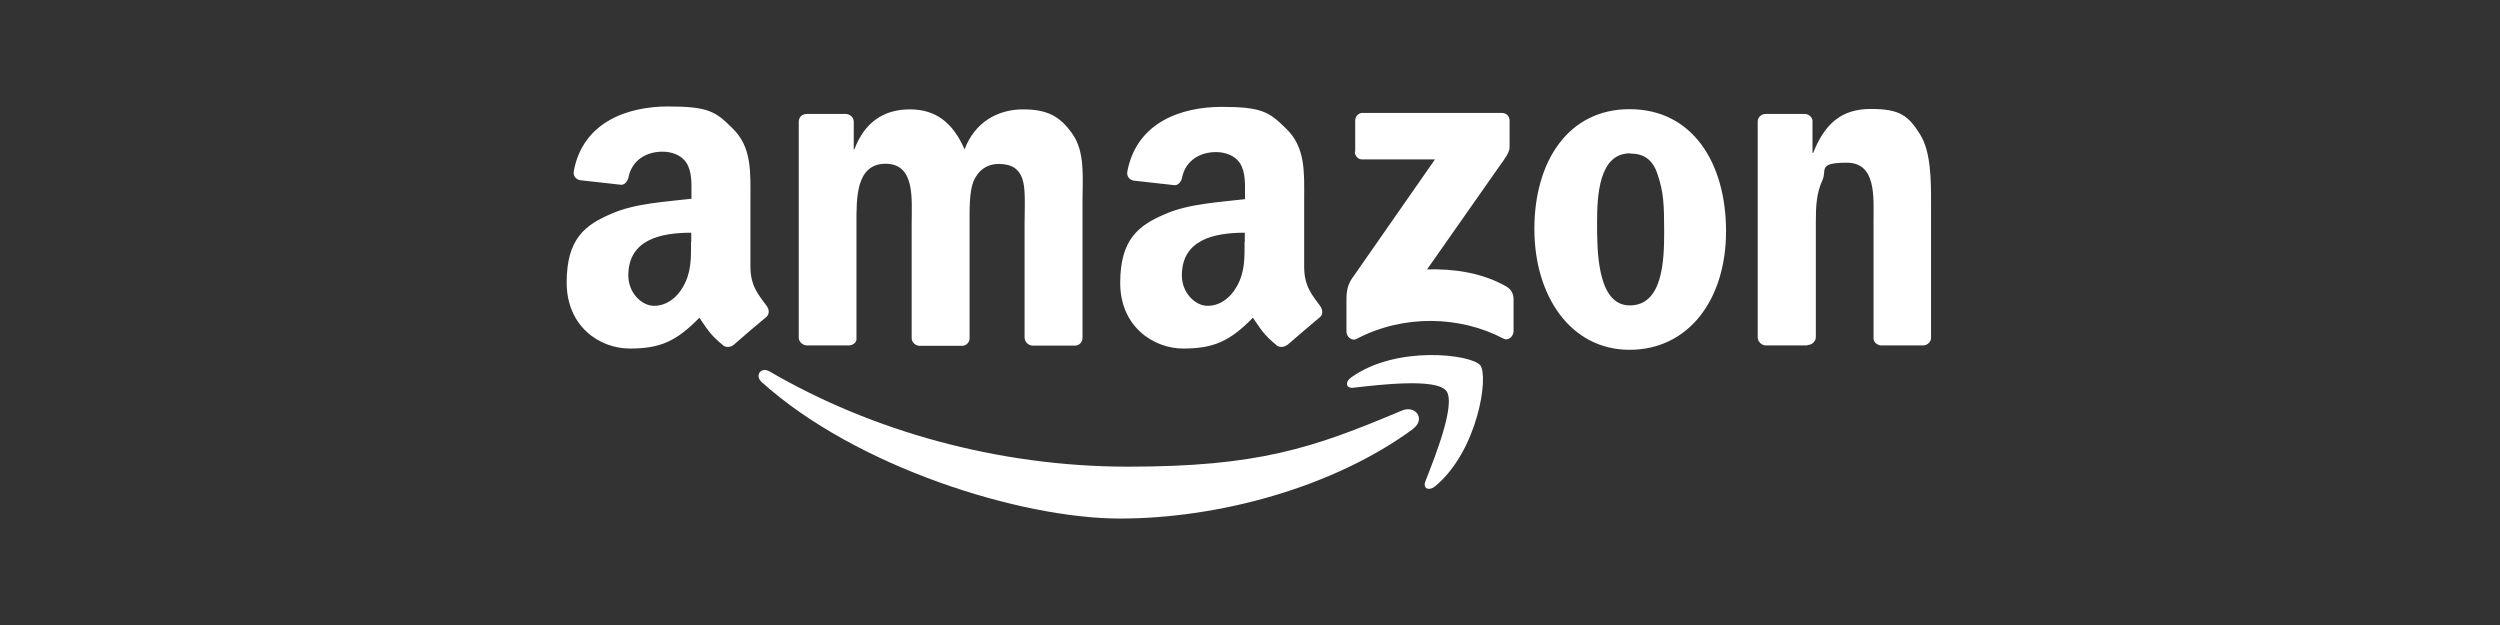
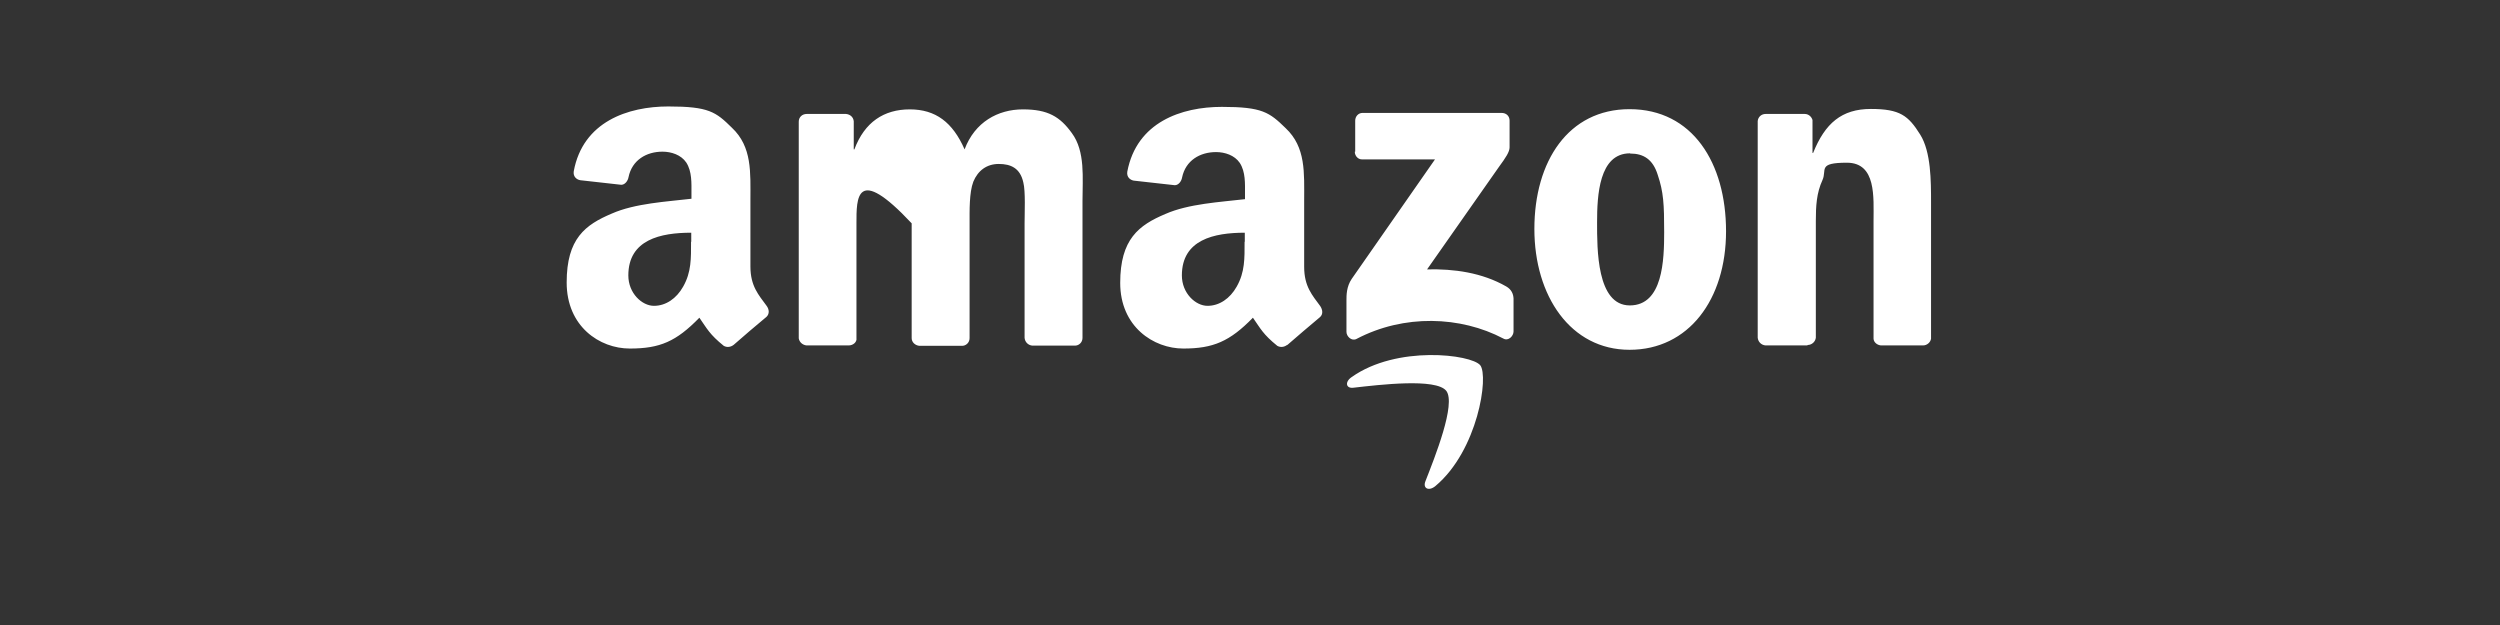
<svg xmlns="http://www.w3.org/2000/svg" width="1200" height="300" viewBox="0 0 1200 300" fill="none">
  <rect x="0" y="0" width="1200" height="300" fill="#333333" stroke="none" />
-   <path fill-rule="evenodd" clip-rule="evenodd" d="M678.399 205.8C640.399 233.8 585.199 248.9 537.599 248.9C489.999 248.9 410.999 224.3 365.599 183.4C362.099 180.2 365.299 175.9 369.399 178.3C418.299 206.8 478.999 224 541.399 224C603.799 224 629.999 215.2 672.599 197.2C679.199 194.1 684.599 201 678.299 205.8" fill="white" />
  <path fill-rule="evenodd" clip-rule="evenodd" d="M694.201 187.6C689.301 181.4 662.001 184.7 649.701 186.1C646.001 186.6 645.401 183.3 648.801 181C670.501 165.6 706.201 170.1 710.501 175.3C714.701 180.5 709.401 216.2 689.001 233.3C685.901 235.9 682.801 234.5 684.201 231C688.701 219.5 699.001 193.8 694.201 187.6Z" fill="white" />
-   <path fill-rule="evenodd" clip-rule="evenodd" d="M650.5 72.8V57.9C650.5 55.9 652 54.2 654 54.2H720.8C723 54.2 724.6 55.7 724.6 57.9V70.7C724.6 72.9 722.8 75.6 719.5 80.1L685 129.3C697.8 129 711.3 130.8 723 137.5C725.6 139 726.4 141.2 726.5 143.3V159.1C726.5 161.3 724 163.9 721.6 162.5C701.1 151.7 673.9 150.7 651.1 162.7C648.8 163.9 646.3 161.5 646.3 159.3V144.2C646.3 141.7 646.3 137.6 648.8 133.9L688.8 76.5H654C652.2 76.7 650.3 75.1 650.3 72.8M407.4 165.8H387.1C385.3 165.6 383.7 164.3 383.4 162.4V58.4C383.4 56.2 385.1 54.7 387.2 54.7H406.1C408.1 54.9 409.6 56.2 409.8 58.2V71.7H410.1C415 58.6 424.3 52.5 436.7 52.5C449.1 52.5 457.3 58.7 463 71.7C467.9 58.6 479 52.5 491 52.5C503 52.5 508.8 56 514.5 63.9C521 72.7 519.6 85.4 519.6 96.5V162.2C519.6 164.4 517.8 166 515.8 165.9H495.5C493.5 165.7 492 164.2 491.8 162.2V107.1C491.8 102.6 492.3 91.7 491.2 87.6C489.7 80.7 485.2 78.7 479.4 78.7C473.6 78.7 469.4 81.9 467.2 87.2C465.2 92.4 465.4 101.2 465.4 107.2V162.3C465.4 164.5 463.6 166.1 461.6 166H441.3C439.3 165.8 437.6 164.3 437.6 162.3V107.2C437.6 95.7 439.4 78.6 425.1 78.6C410.8 78.6 411.1 95.2 411.1 107.2V162.3C411.4 164.1 409.6 165.8 407.4 165.8ZM782.2 52.4C812.4 52.4 828.5 78.2 828.5 111C828.5 143.8 810.5 167.9 782.2 167.9C753.9 167.9 736.5 142.1 736.5 109.9C736.5 77.4 752.8 52.4 782.2 52.4ZM782.4 73.6C767.5 73.6 766.6 93.9 766.6 106.7C766.6 119.5 766.4 146.6 782.3 146.6C798.2 146.6 798.8 124.8 798.8 111.4C798.8 98 798.5 92.2 795.7 83.9C793.4 76.5 788.9 73.7 782.5 73.7M867.6 165.8H847.4C845.4 165.6 843.9 164.1 843.7 162.1V58.1C843.9 56.1 845.5 54.7 847.5 54.7H866.3C868 54.7 869.5 55.9 870 57.6V73.4H870.3C876 59.2 884 52.3 898 52.3C912 52.3 916 55.5 921.7 64.6C926.9 72.9 926.9 86.9 926.9 97.1V162.6C926.6 164.4 924.9 165.8 923.1 165.8H902.8C901 165.6 899.4 164.3 899.3 162.6V106.1C899.3 94.7 900.7 78.1 886.5 78.1C872.3 78.1 877 81.5 874.8 86.4C871.9 92.7 871.6 99 871.6 106.1V162.1C871.4 163.9 869.8 165.6 867.6 165.6M597.4 116.1C597.4 123.9 597.6 130.6 593.6 137.6C590.4 143.3 585.3 146.8 579.6 146.8C573.9 146.8 567.3 140.8 567.3 132.2C567.3 115 582.8 111.7 597.5 111.7V116M617.9 165.5C616.5 166.6 614.7 166.9 613.1 166C606.3 160.5 605.1 157.8 601.4 152.5C590.3 163.9 582.3 167.3 568 167.3C553.7 167.3 537.7 156.8 537.7 135.8C537.7 114.8 546.6 108.1 559.4 102.7C570.5 97.8 585.7 97 597.6 95.6V93C597.6 88.2 597.9 82.5 595.1 78.2C592.6 74.5 587.9 73 583.7 73C576 73 569.1 77 567.4 85.2C567.1 87 565.7 88.9 563.9 88.9L544.2 86.7C542.5 86.4 540.7 85 541.1 82.4C545.6 58.6 567.1 51.3 586.5 51.3C605.9 51.3 609.3 53.9 617.1 61.5C626.9 70.7 626 83 626 96.4V128.1C626 137.6 630 141.8 633.7 146.9C634.9 148.7 635.2 150.9 633.5 152.3C628.1 156.8 623 161.2 617.8 165.7M331.7 116.1C331.7 123.9 331.9 130.6 327.9 137.6C324.7 143.3 319.6 146.8 313.9 146.8C308.2 146.8 301.6 140.8 301.6 132.2C301.6 115 317.1 111.7 331.8 111.7V116M352.2 165.5C350.8 166.6 349 166.9 347.4 166C340.6 160.5 339.4 157.8 335.7 152.5C324.6 163.9 316.8 167.3 302.3 167.3C287.8 167.3 272 156.7 272 135.6C272 114.5 280.9 107.9 293.7 102.5C304.8 97.6 320 96.8 331.9 95.4V92.8C331.9 88 332.2 82.3 329.4 78C326.9 74.3 322.2 72.8 318 72.8C310.3 72.8 303.4 76.8 301.7 85C301.4 86.8 300 88.7 298.2 88.7L278.5 86.5C276.8 86.2 275 84.8 275.4 82.2C279.8 58.4 301.4 51.1 320.8 51.1C340.2 51.1 343.6 53.7 351.3 61.3C361.1 70.5 360.2 82.8 360.2 96.2V127.9C360.2 137.4 364.2 141.6 367.9 146.7C369.3 148.5 369.4 150.7 367.9 152.1C362.5 156.6 357.3 161 352.2 165.5Z" fill="white" />
+   <path fill-rule="evenodd" clip-rule="evenodd" d="M650.5 72.8V57.9C650.5 55.9 652 54.2 654 54.2H720.8C723 54.2 724.6 55.7 724.6 57.9V70.7C724.6 72.9 722.8 75.6 719.5 80.1L685 129.3C697.8 129 711.3 130.8 723 137.5C725.6 139 726.4 141.2 726.5 143.3V159.1C726.5 161.3 724 163.9 721.6 162.5C701.1 151.7 673.9 150.7 651.1 162.7C648.8 163.9 646.3 161.5 646.3 159.3V144.2C646.3 141.7 646.3 137.6 648.8 133.9L688.8 76.5H654C652.2 76.7 650.3 75.1 650.3 72.8M407.4 165.8H387.1C385.3 165.6 383.7 164.3 383.4 162.4V58.4C383.4 56.2 385.1 54.7 387.2 54.7H406.1C408.1 54.9 409.6 56.2 409.8 58.2V71.7H410.1C415 58.6 424.3 52.5 436.7 52.5C449.1 52.5 457.3 58.7 463 71.7C467.9 58.6 479 52.5 491 52.5C503 52.5 508.8 56 514.5 63.9C521 72.7 519.6 85.4 519.6 96.5V162.2C519.6 164.4 517.8 166 515.8 165.9H495.5C493.5 165.7 492 164.2 491.8 162.2V107.1C491.8 102.6 492.3 91.7 491.2 87.6C489.7 80.7 485.2 78.7 479.4 78.7C473.6 78.7 469.4 81.9 467.2 87.2C465.2 92.4 465.4 101.2 465.4 107.2V162.3C465.4 164.5 463.6 166.1 461.6 166H441.3C439.3 165.8 437.6 164.3 437.6 162.3V107.2C410.8 78.6 411.1 95.2 411.1 107.2V162.3C411.4 164.1 409.6 165.8 407.4 165.8ZM782.2 52.4C812.4 52.4 828.5 78.2 828.5 111C828.5 143.8 810.5 167.9 782.2 167.9C753.9 167.9 736.5 142.1 736.5 109.9C736.5 77.4 752.8 52.4 782.2 52.4ZM782.4 73.6C767.5 73.6 766.6 93.9 766.6 106.7C766.6 119.5 766.4 146.6 782.3 146.6C798.2 146.6 798.8 124.8 798.8 111.4C798.8 98 798.5 92.2 795.7 83.9C793.4 76.5 788.9 73.7 782.5 73.7M867.6 165.8H847.4C845.4 165.6 843.9 164.1 843.7 162.1V58.1C843.9 56.1 845.5 54.7 847.5 54.7H866.3C868 54.7 869.5 55.9 870 57.6V73.4H870.3C876 59.2 884 52.3 898 52.3C912 52.3 916 55.5 921.7 64.6C926.9 72.9 926.9 86.9 926.9 97.1V162.6C926.6 164.4 924.9 165.8 923.1 165.8H902.8C901 165.6 899.4 164.3 899.3 162.6V106.1C899.3 94.7 900.7 78.1 886.5 78.1C872.3 78.1 877 81.5 874.8 86.4C871.9 92.7 871.6 99 871.6 106.1V162.1C871.4 163.9 869.8 165.6 867.6 165.6M597.4 116.1C597.4 123.9 597.6 130.6 593.6 137.6C590.4 143.3 585.3 146.8 579.6 146.8C573.9 146.8 567.3 140.8 567.3 132.2C567.3 115 582.8 111.7 597.5 111.7V116M617.9 165.5C616.5 166.6 614.7 166.9 613.1 166C606.3 160.5 605.1 157.8 601.4 152.5C590.3 163.9 582.3 167.3 568 167.3C553.7 167.3 537.7 156.8 537.7 135.8C537.7 114.8 546.6 108.1 559.4 102.7C570.5 97.8 585.7 97 597.6 95.6V93C597.6 88.2 597.9 82.5 595.1 78.2C592.6 74.5 587.9 73 583.7 73C576 73 569.1 77 567.4 85.2C567.1 87 565.7 88.9 563.9 88.9L544.2 86.7C542.5 86.4 540.7 85 541.1 82.4C545.6 58.6 567.1 51.3 586.5 51.3C605.9 51.3 609.3 53.9 617.1 61.5C626.9 70.7 626 83 626 96.4V128.1C626 137.6 630 141.8 633.7 146.9C634.9 148.7 635.2 150.9 633.5 152.3C628.1 156.8 623 161.2 617.8 165.7M331.7 116.1C331.7 123.9 331.9 130.6 327.9 137.6C324.7 143.3 319.6 146.8 313.9 146.8C308.2 146.8 301.6 140.8 301.6 132.2C301.6 115 317.1 111.7 331.8 111.7V116M352.2 165.5C350.8 166.6 349 166.9 347.4 166C340.6 160.5 339.4 157.8 335.7 152.5C324.6 163.9 316.8 167.3 302.3 167.3C287.8 167.3 272 156.7 272 135.6C272 114.5 280.9 107.9 293.7 102.5C304.8 97.6 320 96.8 331.9 95.4V92.8C331.9 88 332.2 82.3 329.4 78C326.9 74.3 322.2 72.8 318 72.8C310.3 72.8 303.4 76.8 301.7 85C301.4 86.8 300 88.7 298.2 88.7L278.5 86.5C276.8 86.2 275 84.8 275.4 82.2C279.8 58.4 301.4 51.1 320.8 51.1C340.2 51.1 343.6 53.7 351.3 61.3C361.1 70.5 360.2 82.8 360.2 96.2V127.9C360.2 137.4 364.2 141.6 367.9 146.7C369.3 148.5 369.4 150.7 367.9 152.1C362.5 156.6 357.3 161 352.2 165.5Z" fill="white" />
</svg>